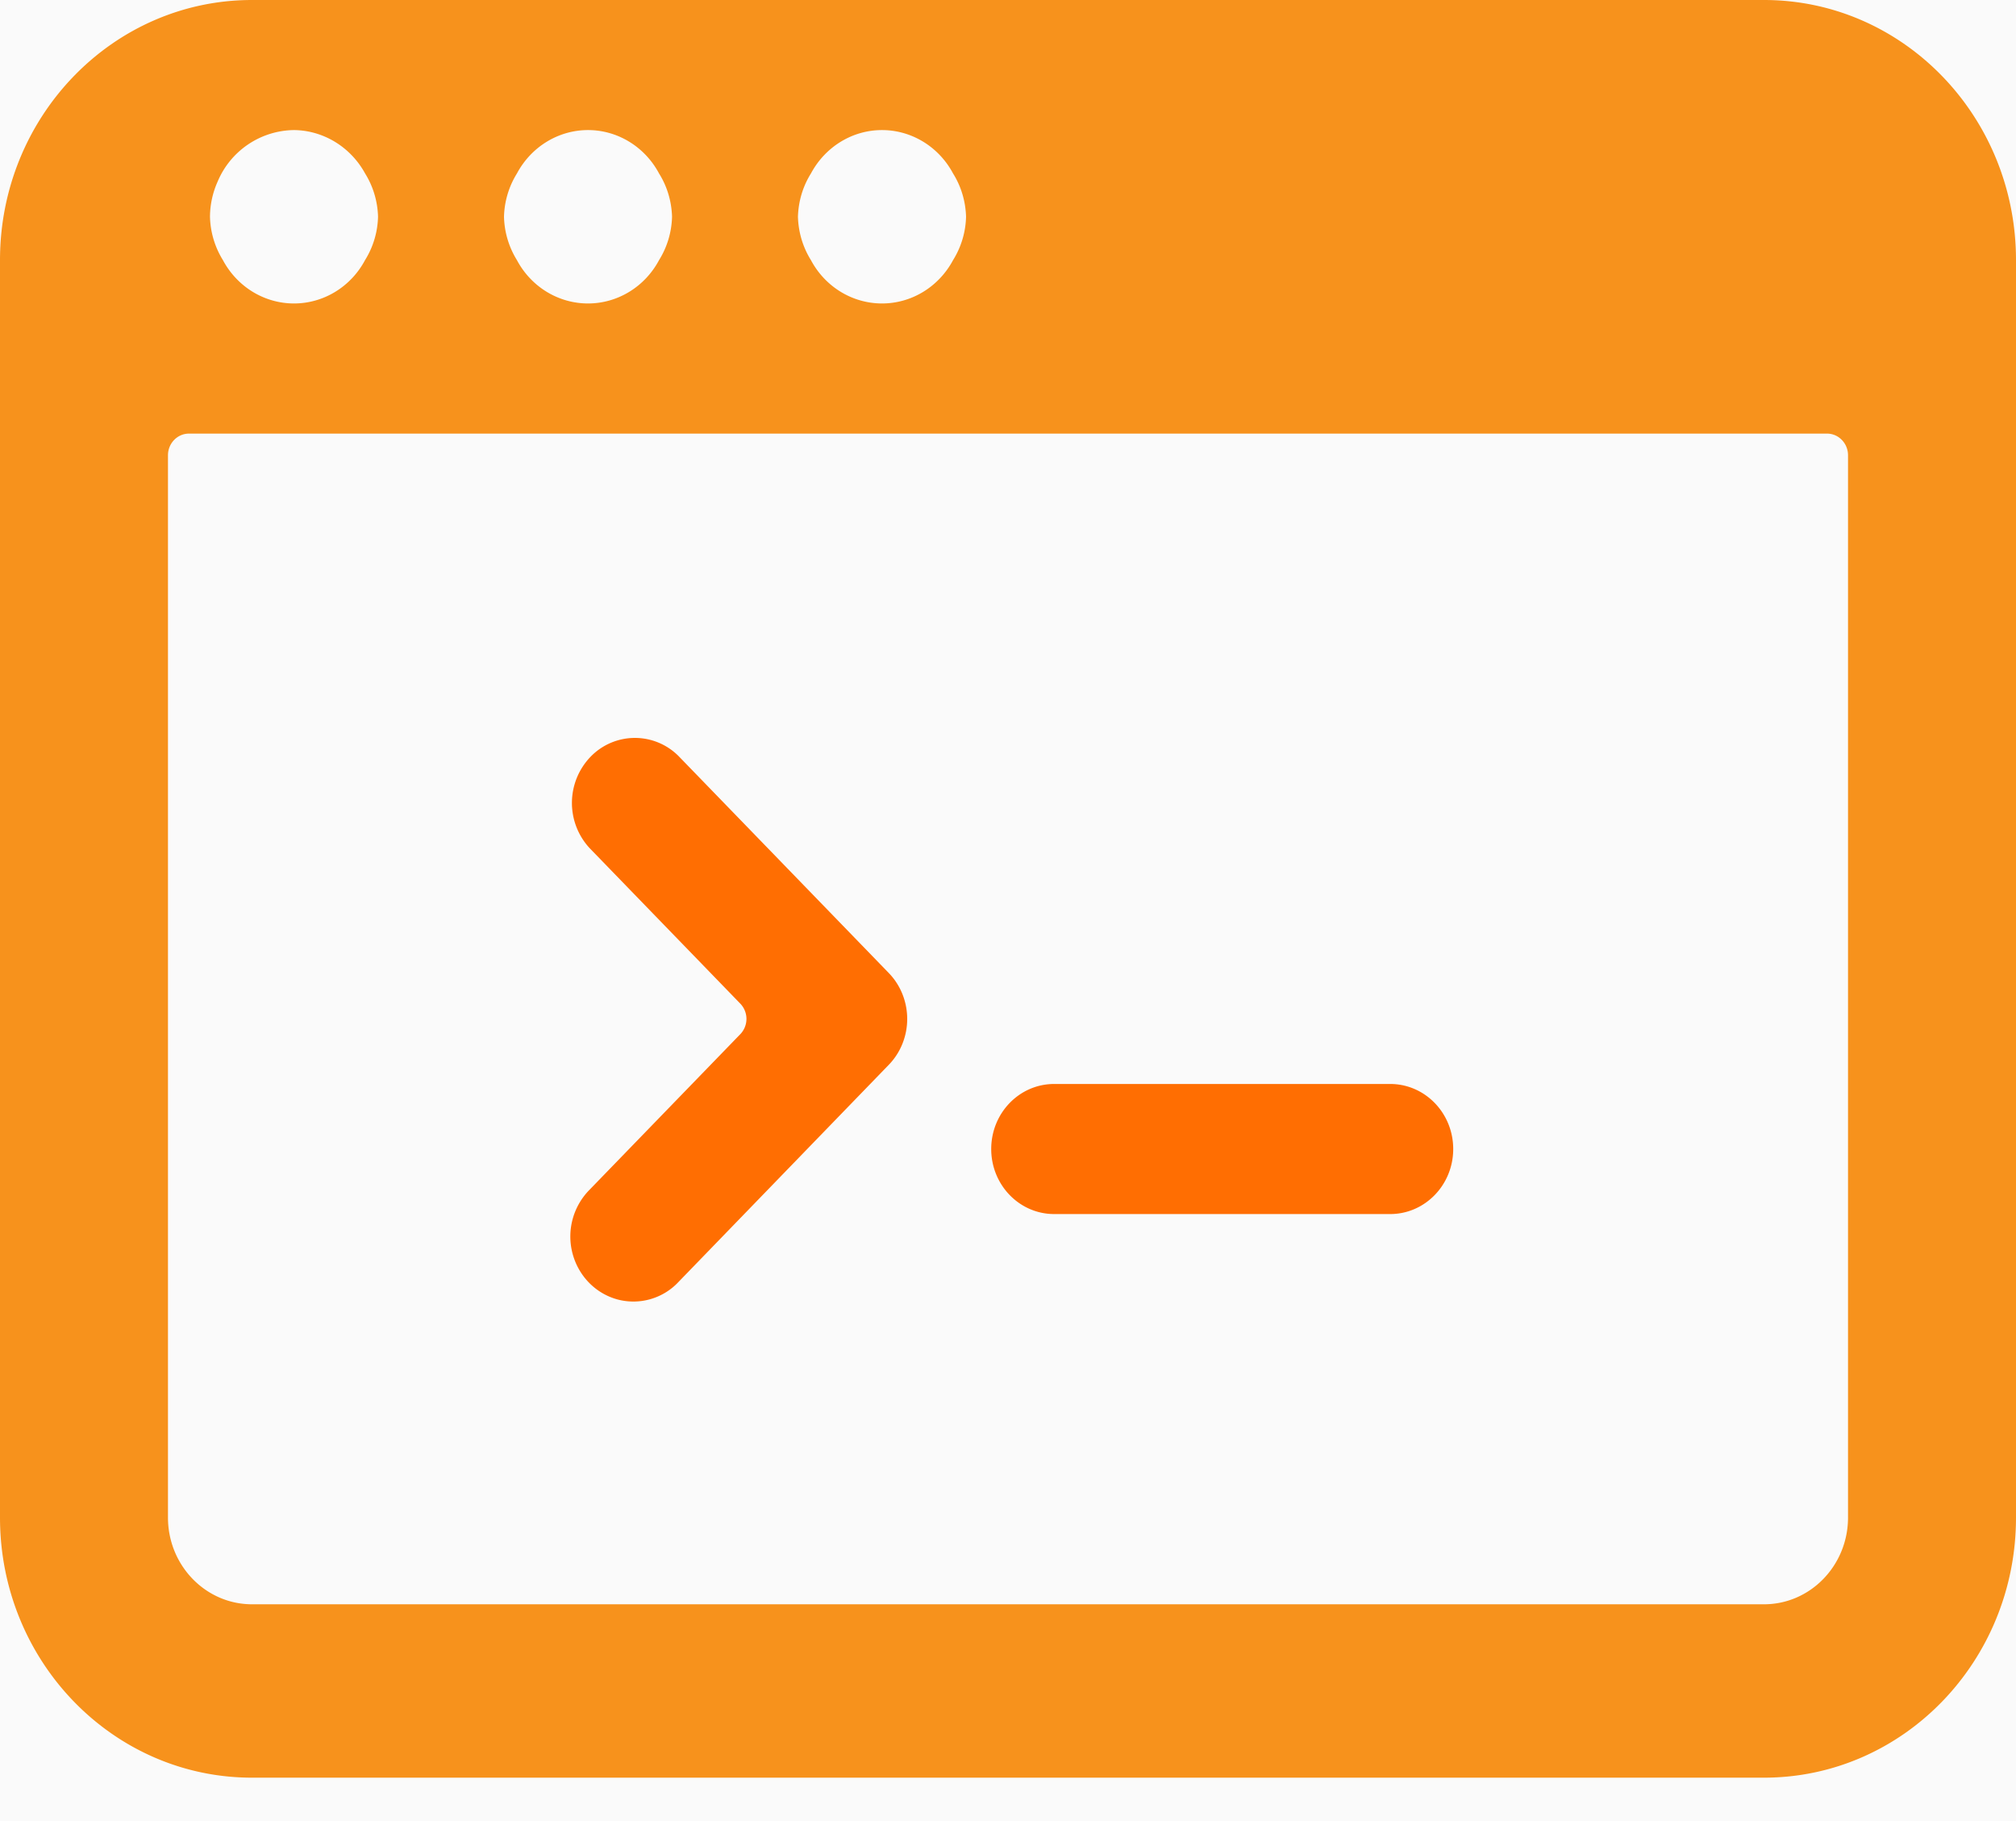
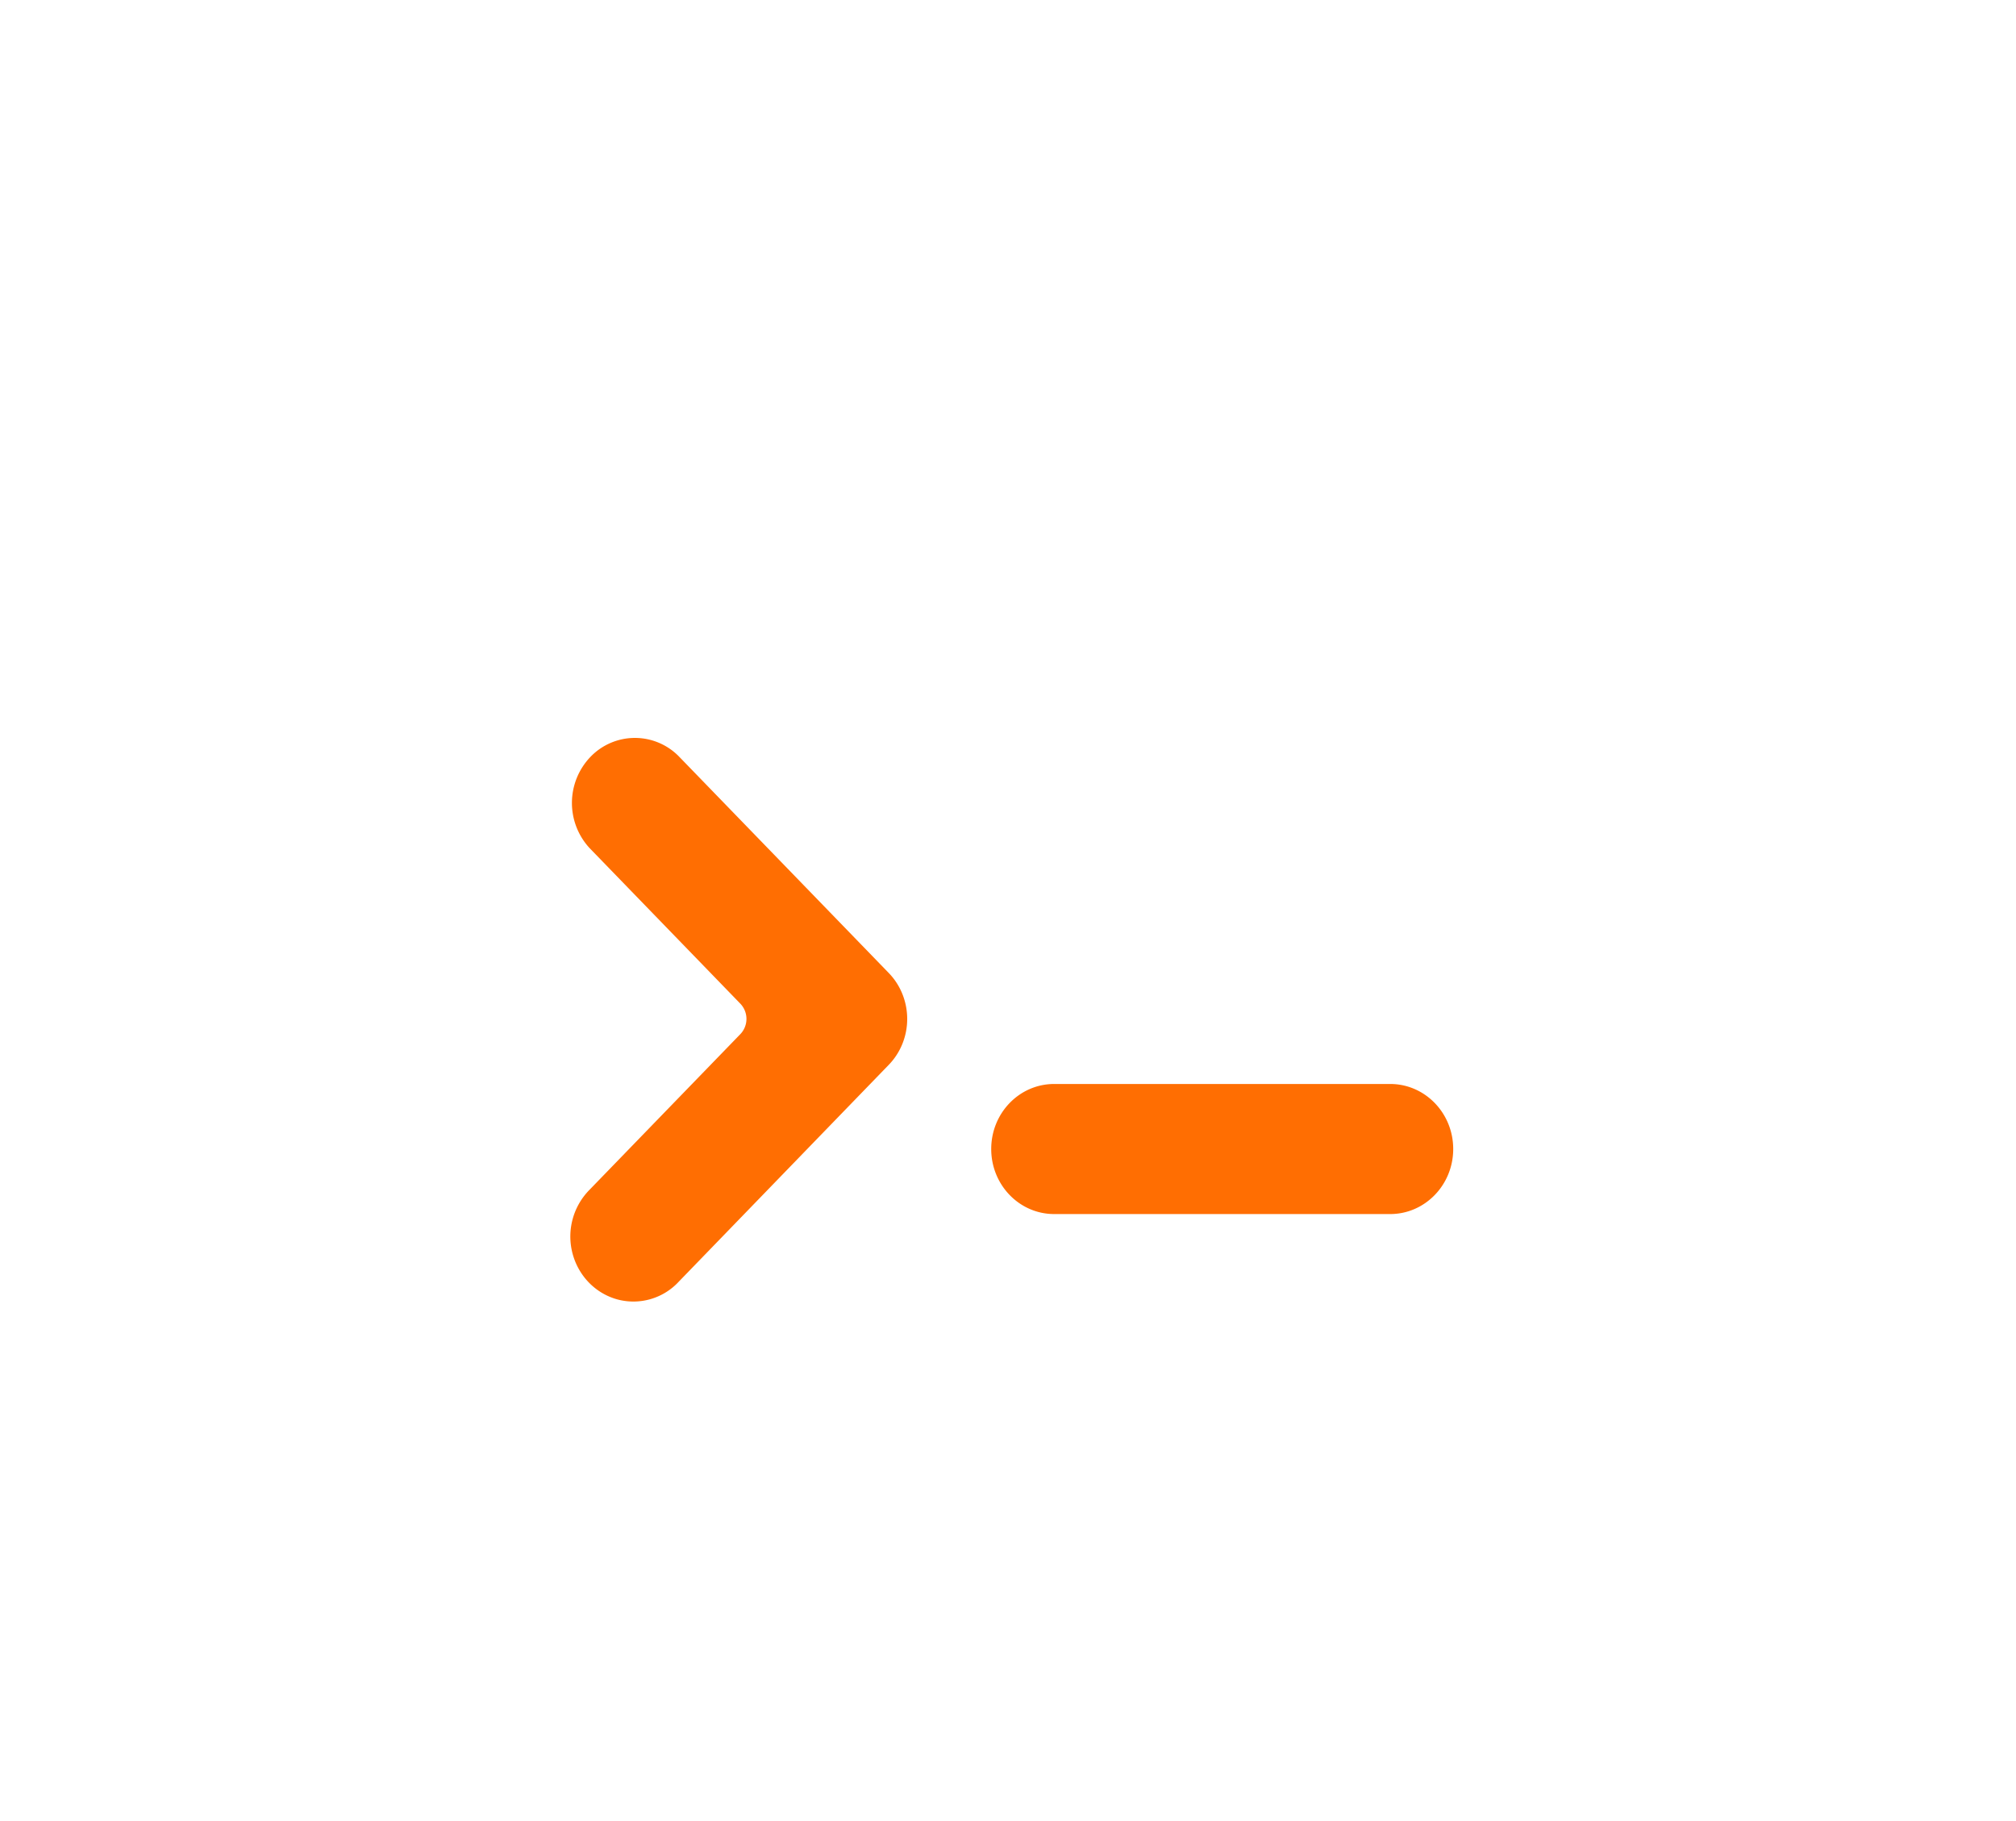
<svg xmlns="http://www.w3.org/2000/svg" width="31" height="28" viewBox="0 0 31 28">
  <g fill="none" fill-rule="evenodd">
-     <path fill="#FAFAFA" d="M-920-1184H520V707H-920z" />
    <g fill-rule="nonzero">
      <path fill="#FF6E02" d="M9.066 18.293a1.022 1.022 0 0 0-.264.973c.09.35.354.622.693.714a.949.949 0 0 0 .942-.273l3.229-3.334c.182-.187.284-.441.284-.706 0-.265-.102-.52-.284-.707l-3.23-3.333a.947.947 0 0 0-1.357.011 1.023 1.023 0 0 0-.013 1.402l2.316 2.39a.339.339 0 0 1 0 .473l-2.316 2.39zM16.21 18.667h5.167c.535 0 .969-.448.969-1 0-.553-.434-1-.969-1H16.21c-.535 0-.968.447-.968 1 0 .552.433 1 .968 1z" />
-       <path fill="#F7921C" d="M31 4c0-2.21-1.735-4-3.875-4H3.875C1.735 0 0 1.79 0 4v19.333c0 2.21 1.735 4 3.875 4h23.25c2.14 0 3.875-1.79 3.875-4V4zM12.47 2.667c.22-.411.638-.667 1.092-.667.455 0 .874.256 1.093.667.125.199.193.43.2.666a1.322 1.322 0 0 1-.2.667c-.22.411-.638.666-1.092.666-.455 0-.874-.255-1.093-.666-.125-.2-.193-.43-.2-.667.007-.237.075-.467.2-.666zm-4.521 0C8.169 2.256 8.587 2 9.042 2c.454 0 .873.256 1.092.667.125.199.193.43.2.666a1.322 1.322 0 0 1-.2.667c-.219.411-.638.666-1.092.666-.455 0-.874-.255-1.093-.666-.124-.2-.193-.43-.199-.667.006-.237.075-.467.199-.666zm-4.601.122A1.29 1.29 0 0 1 4.521 2c.453.005.87.26 1.093.667.124.199.193.43.199.666a1.322 1.322 0 0 1-.2.667c-.219.411-.638.666-1.092.666-.455 0-.873-.255-1.093-.666-.124-.2-.193-.43-.199-.667a1.34 1.34 0 0 1 .119-.544zm25.069 20.544c0 .737-.579 1.334-1.292 1.334H3.875c-.713 0-1.292-.597-1.292-1.334V7c0-.184.145-.333.323-.333h25.188c.178 0 .323.149.323.333v16.333z" />
    </g>
  </g>
</svg>